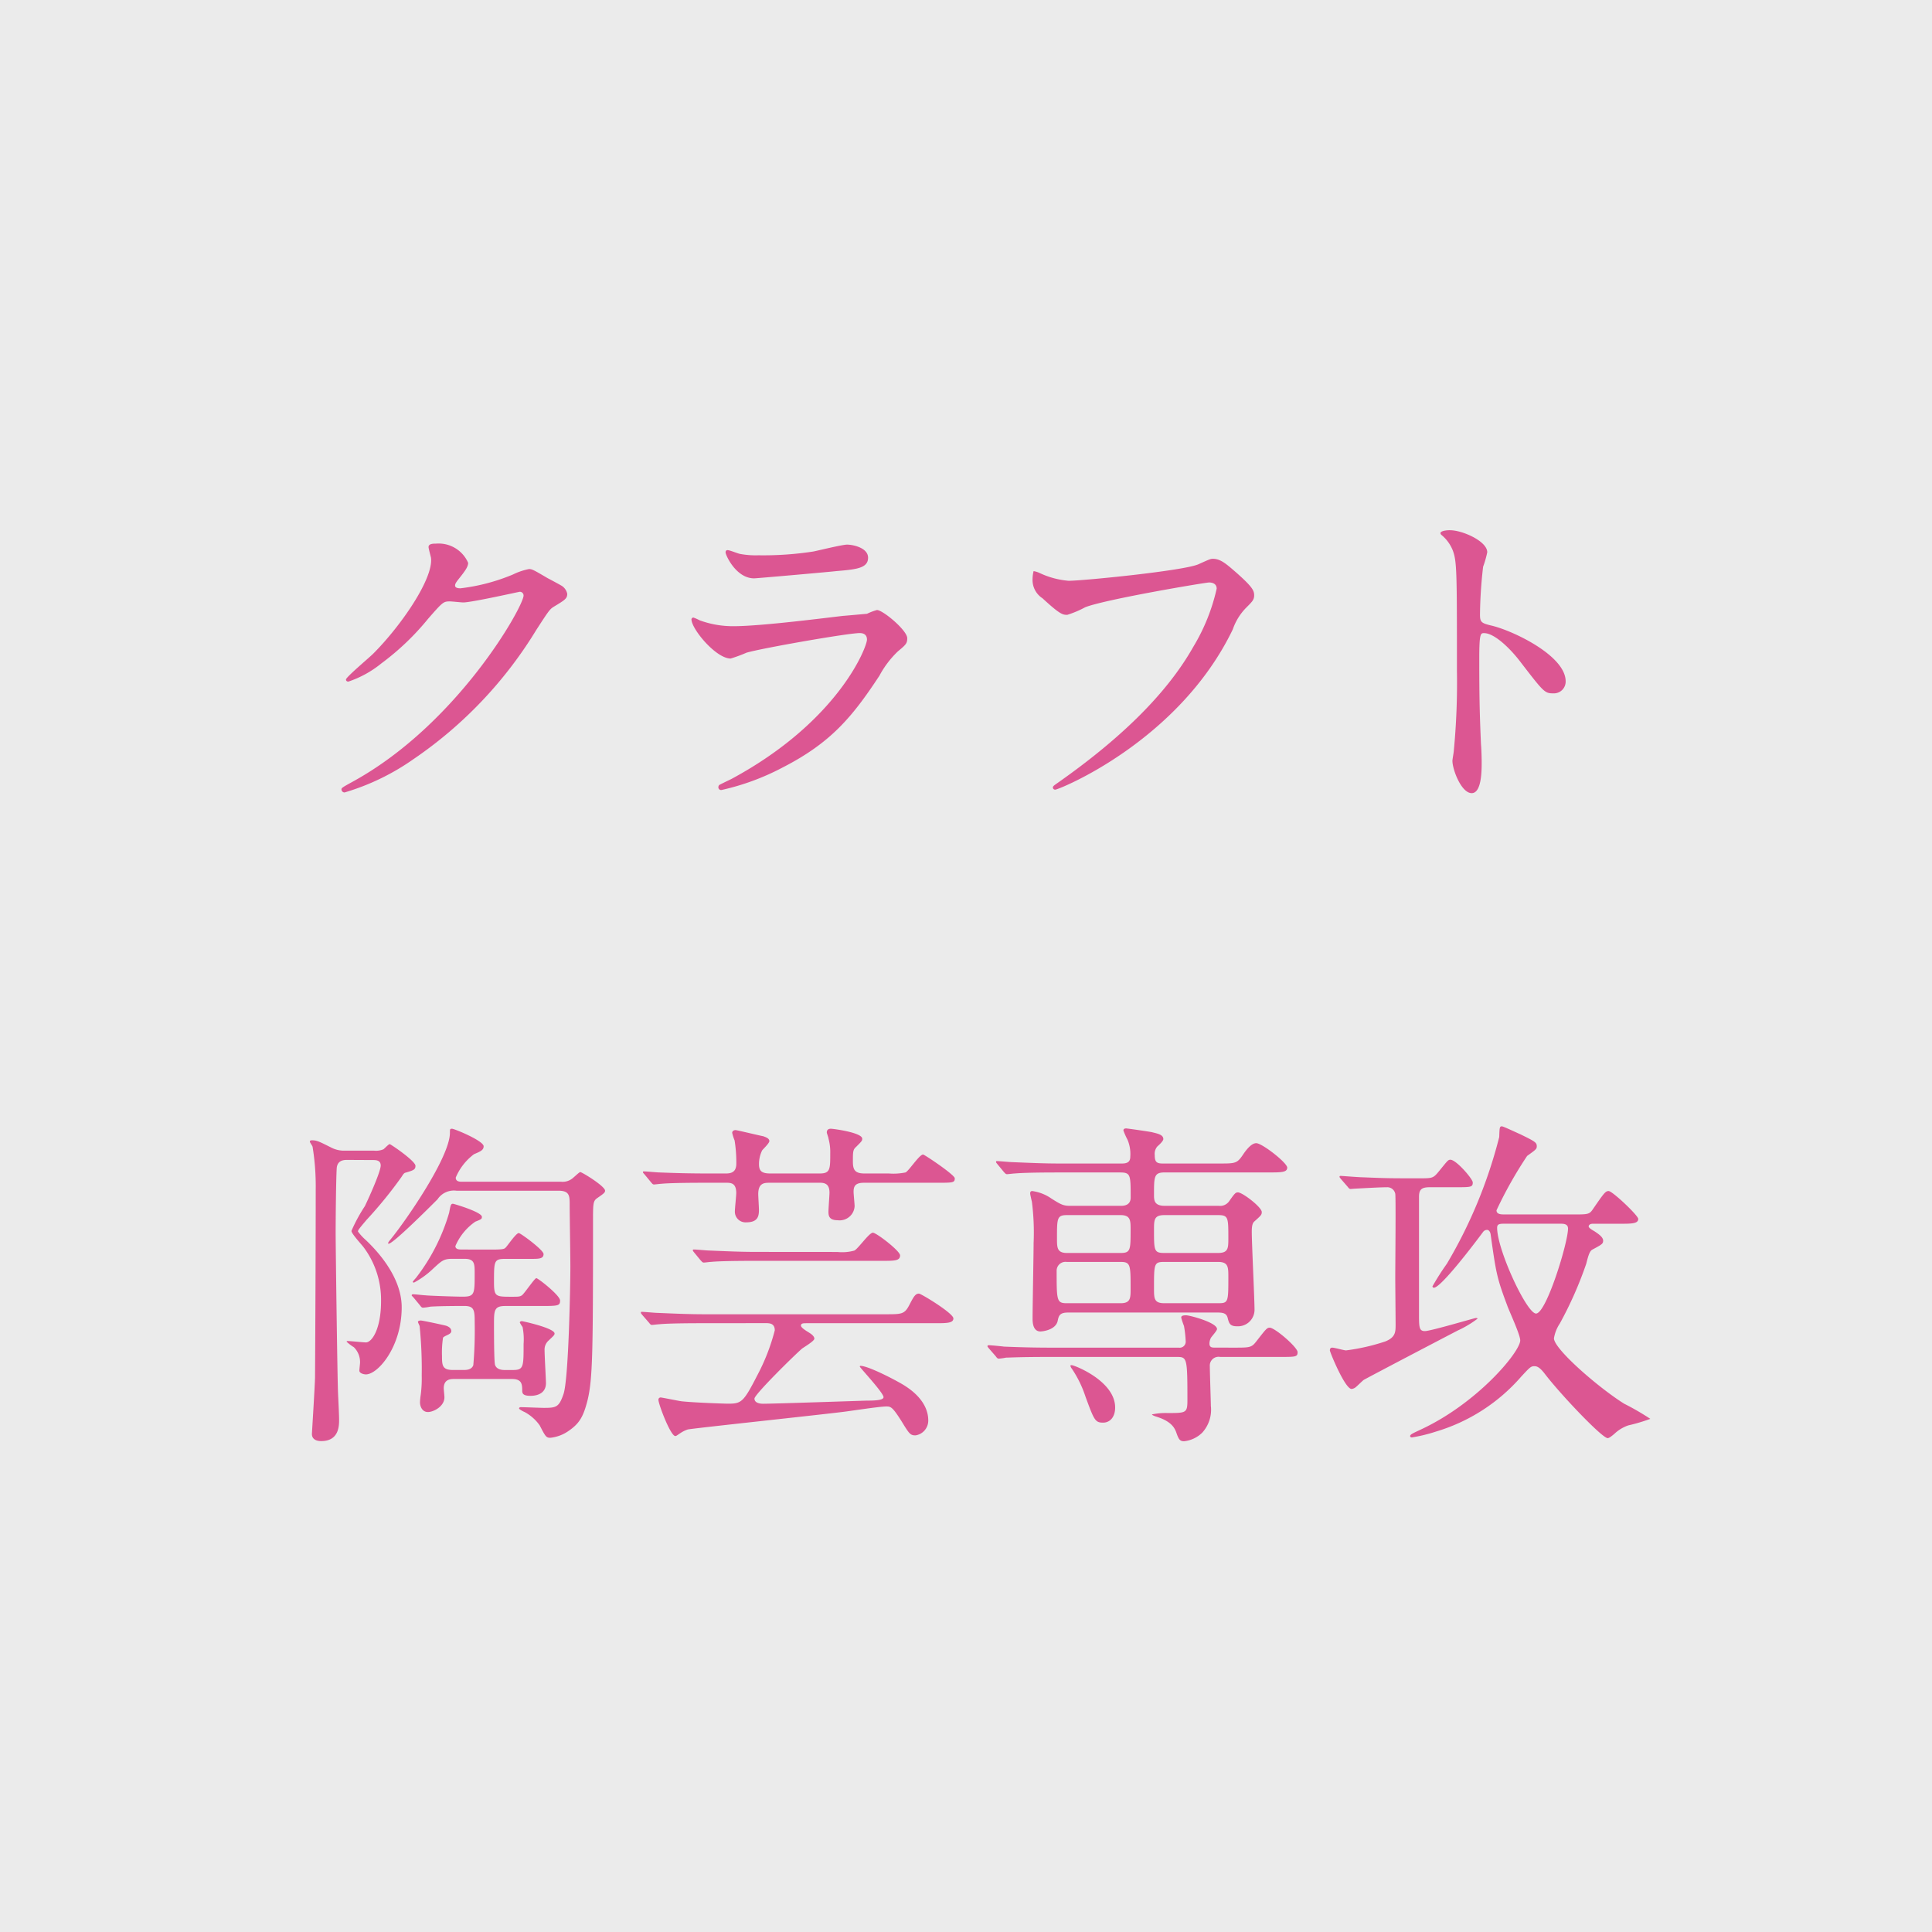
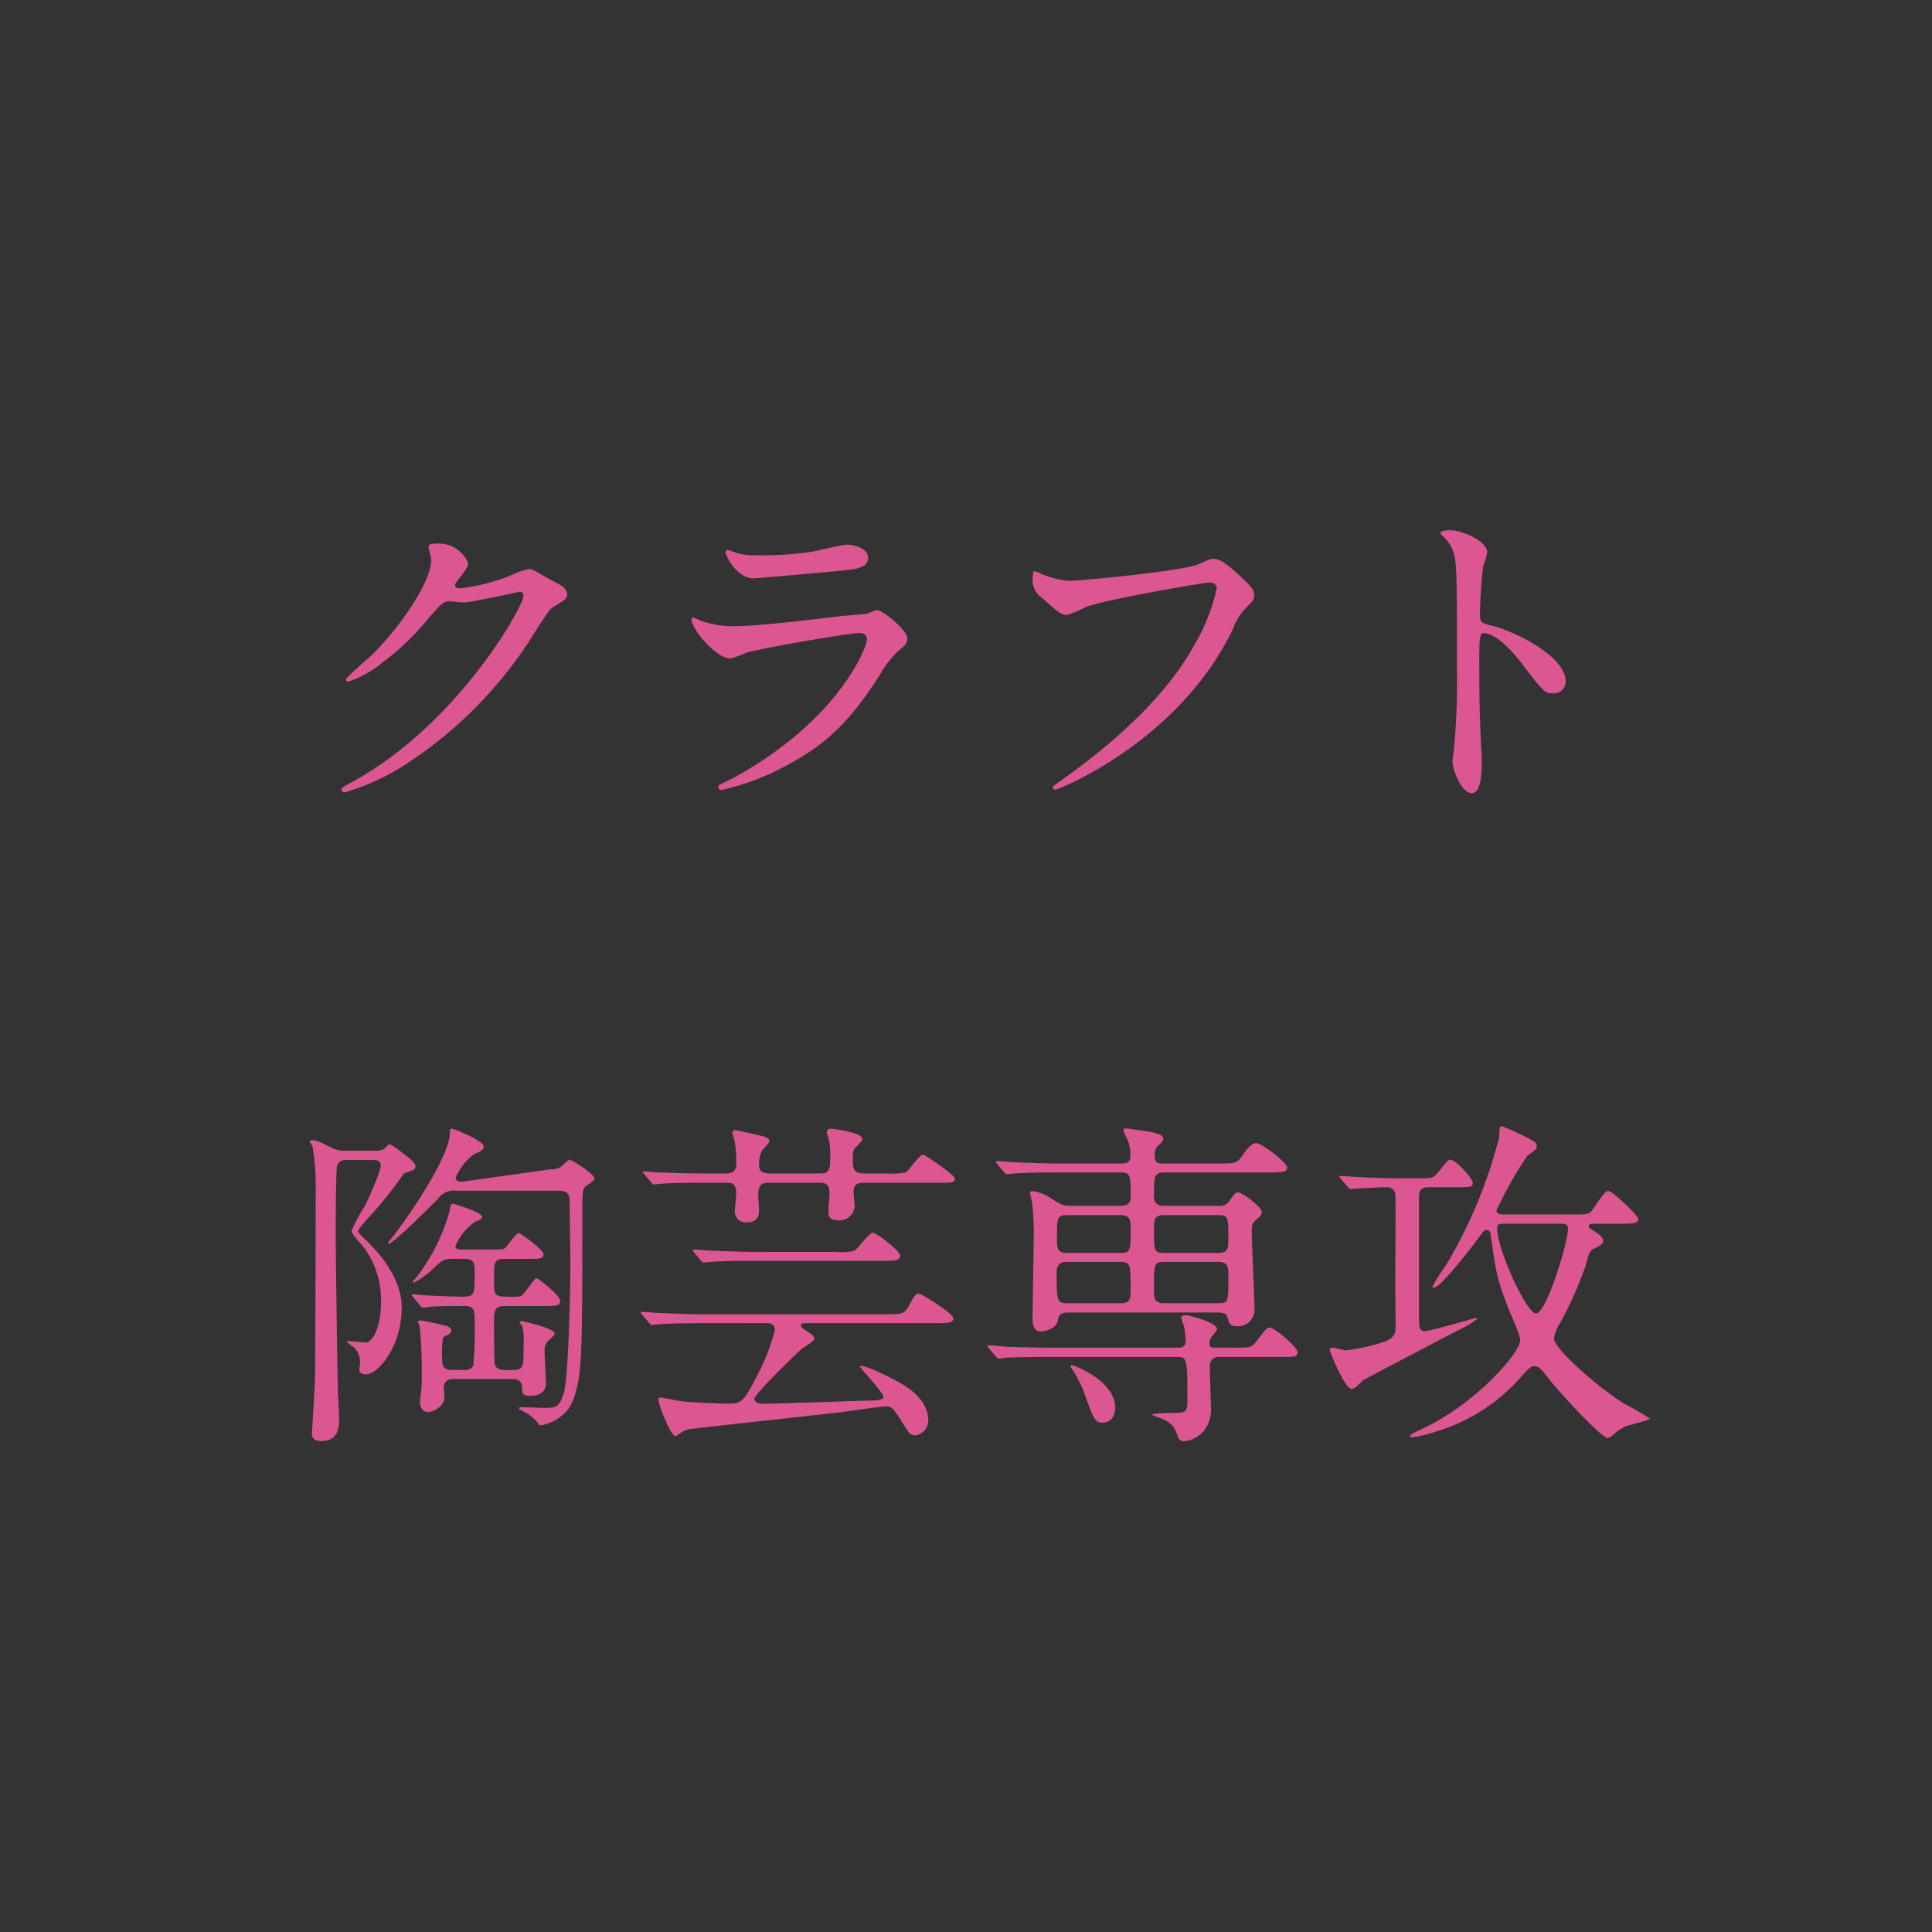
<svg xmlns="http://www.w3.org/2000/svg" width="247" height="247" viewBox="0 0 247 247">
  <rect x="0" y="0" width="247" height="247" fill="#333333" stroke="none" />
  <g id="グループ_151" data-name="グループ 151" transform="translate(-554 -265)">
-     <path id="パス_58" data-name="パス 58" d="M0,0H247V247H0Z" transform="translate(554 265)" fill="#fff" opacity="0.9" />
-     <path id="パス_69" data-name="パス 69" d="M-68.9-29.7c.352,2.64-3.828,8.712-7.392,12.276-.528.528-3.476,2.992-3.476,3.3,0,.132.088.264.308.264a13.446,13.446,0,0,0,4.224-2.332,33.078,33.078,0,0,0,5.984-5.72c1.848-2.112,1.936-2.2,2.772-2.2.264,0,1.452.132,1.716.132,1.056,0,7.128-1.364,7.216-1.364a.476.476,0,0,1,.484.484c0,1.364-8.36,16.368-21.78,23.76-1.364.748-1.5.836-1.5,1.012a.394.394,0,0,0,.4.4,30.1,30.1,0,0,0,8.756-4.224A53.8,53.8,0,0,0-55.44-20.46c1.54-2.376,1.716-2.64,2.2-2.948,1.452-.88,1.76-1.056,1.76-1.672a1.594,1.594,0,0,0-.836-1.1c-.22-.132-1.364-.748-1.628-.88-1.8-1.056-2.024-1.188-2.42-1.188a8.22,8.22,0,0,0-2.068.7,24.9,24.9,0,0,1-6.688,1.76c-.176,0-.7,0-.7-.352,0-.22.132-.4.352-.7.88-1.1,1.32-1.672,1.32-2.2A4.111,4.111,0,0,0-68.244-31.5c-.352,0-.968,0-.968.44C-69.212-30.888-68.948-29.92-68.9-29.7Zm37.928-.968c-.176,0-.264.088-.264.308,0,.308,1.32,3.3,3.652,3.3.308,0,9.768-.836,10.472-.924,2.552-.22,4.092-.352,4.092-1.716,0-1.276-1.936-1.672-2.684-1.672-.616,0-3.652.748-4.312.88a42.088,42.088,0,0,1-7.04.484,10.816,10.816,0,0,1-2.332-.176C-29.656-30.228-30.712-30.668-30.976-30.668Zm-1.1,30.052a.472.472,0,0,0-.088.264.351.351,0,0,0,.4.352A31.1,31.1,0,0,0-23.98-2.86c6.2-3.168,8.932-6.468,12.408-11.748A12.326,12.326,0,0,1-9.2-17.732c1.012-.836,1.188-1.012,1.188-1.672,0-1.012-3.124-3.608-3.872-3.608a7.559,7.559,0,0,0-1.276.484c-.044,0-2.948.264-3.036.264-1.628.176-10.384,1.32-13.992,1.32a12.35,12.35,0,0,1-4.356-.748,6.233,6.233,0,0,0-.792-.352.246.246,0,0,0-.264.22c0,1.232,3.124,5.016,5.016,5.016a18.816,18.816,0,0,0,2.024-.748c1.936-.572,12.98-2.508,14.476-2.508.616,0,.924.308.924.836,0,.924-3.608,10.428-17.336,17.82C-30.756-1.276-31.988-.7-32.076-.616ZM8.14-27.984a4.566,4.566,0,0,0-.132,1.012,2.789,2.789,0,0,0,1.276,2.464c2.288,2.112,2.6,2.112,3.168,2.112a12.717,12.717,0,0,0,2.288-.968c2.552-1.012,15.356-3.168,15.84-3.168.22,0,.968.044.968.792A24.859,24.859,0,0,1,28.556-18.3C25.036-12.056,18.832-6.248,11.176-.88c-.44.308-.572.4-.572.572a.293.293,0,0,0,.308.264c.44,0,15.8-6.16,22.7-20.5a7.282,7.282,0,0,1,1.716-2.772c.792-.792,1.012-1.012,1.012-1.584,0-.616-.264-1.1-2.244-2.86-1.364-1.188-2.068-1.8-3.036-1.8-.308,0-.484.088-1.848.7-1.892.836-14.784,2.112-16.588,2.112a10.75,10.75,0,0,1-3.652-.968A2.932,2.932,0,0,0,8.14-27.984Zm52.008-4.84.088.176a4.882,4.882,0,0,1,1.5,2.024c.528,1.408.528,2.816.528,15.4a91.071,91.071,0,0,1-.4,10.208c0,.176-.176,1.1-.176,1.276C61.688-2.6,62.832.4,64.152.4c1.276,0,1.276-2.9,1.276-4,0-.66-.044-1.76-.088-2.244-.176-3.96-.22-6.292-.22-10.956,0-3.256.176-3.256.616-3.256,1.364,0,3.432,2.068,4.664,3.7,2.948,3.828,3.08,4,4.18,4a1.506,1.506,0,0,0,1.584-1.54c0-3.3-6.82-6.512-9.5-7.128-1.276-.308-1.452-.44-1.452-1.408a57.072,57.072,0,0,1,.4-6.116,12.751,12.751,0,0,0,.528-1.848c0-1.408-3.168-2.816-4.752-2.816C61.336-33.22,60.192-33.22,60.148-32.824ZM-64.944,58.748c-.308,0-.836,0-.836-.44a7.209,7.209,0,0,1,2.552-3.124c.792-.308.836-.352.836-.616,0-.616-3.608-1.672-3.7-1.672-.264,0-.308.176-.484,1.144A24.947,24.947,0,0,1-70.84,62.4a3.829,3.829,0,0,0-.4.484c0,.044.088.088.176.088a11.14,11.14,0,0,0,2.42-1.76c1.144-1.056,1.364-1.276,2.508-1.276h1.5c1.32,0,1.32.616,1.32,1.892,0,2.6,0,2.948-1.54,2.948-.88,0-4.62-.132-4.752-.176-.22,0-1.32-.132-1.584-.132-.088,0-.176.044-.176.132,0,.044.044.088.22.264l.836,1.012c.132.176.22.308.4.308a6.675,6.675,0,0,0,.924-.132c1.276-.088,3.96-.088,4.356-.088,1.276,0,1.32.572,1.32,2.112a52.53,52.53,0,0,1-.176,5.456c-.22.616-.924.616-1.276.616h-1.32c-1.364,0-1.408-.572-1.408-1.8a12.578,12.578,0,0,1,.132-2.332c.264-.308,1.056-.4,1.056-.836,0-.484-.572-.66-.7-.7s-2.948-.66-3.212-.66c-.088,0-.352.044-.352.176,0,.088.22.484.22.572a54.909,54.909,0,0,1,.264,6.292,16.255,16.255,0,0,1-.132,2.508,7.243,7.243,0,0,0-.088.924c0,.484.264,1.232,1.012,1.232.7,0,2.112-.7,2.112-1.892,0-.176-.088-.968-.088-1.144,0-1.188.924-1.188,1.32-1.188h7.392c1.232,0,1.32.616,1.32,1.452,0,.352.044.7,1.056.7,1.056,0,1.98-.44,1.98-1.628,0-.4-.176-3.52-.176-4.18a1.531,1.531,0,0,1,.484-1.232c.7-.66.792-.748.792-.924,0-.7-4.092-1.584-4.18-1.584s-.264.044-.264.176a4.017,4.017,0,0,0,.352.572,8.108,8.108,0,0,1,.132,2.156c0,2.992,0,3.344-1.408,3.344h-1.012c-1.012,0-1.188-.528-1.232-.66-.132-.4-.132-4.356-.132-5.192,0-1.716,0-2.332,1.408-2.332h4.312c2.464,0,2.728,0,2.728-.7,0-.66-2.816-2.86-3.036-2.86s-1.5,1.936-1.848,2.2c-.308.176-.4.176-1.408.176-1.98,0-2.156-.044-2.156-1.892,0-2.684,0-2.948,1.452-2.948h3.256c1.012,0,1.628,0,1.628-.616,0-.528-2.948-2.684-3.168-2.684-.352,0-1.408,1.584-1.672,1.848-.176.176-.264.264-1.8.264Zm0-8.668c-.264,0-.792,0-.792-.528A7.226,7.226,0,0,1-63.4,46.56c.836-.352,1.232-.528,1.232-1.012,0-.7-3.74-2.244-4.048-2.244-.264,0-.264.088-.264.528,0,3.08-5.588,11.176-7.568,13.6-.264.308-.44.572-.264.572.572,0,5.148-4.576,6.248-5.676a2.509,2.509,0,0,1,2.42-1.1h13.024c1.452,0,1.452.66,1.452,1.848,0,1.144.088,6.644.088,7.876,0,2.376-.22,14.388-.88,16.28-.572,1.672-.924,1.76-2.508,1.76-.4,0-2.464-.088-2.948-.088-.044,0-.22,0-.22.176,0,.088.572.4.7.44A5.625,5.625,0,0,1-55,81.232c.748,1.452.836,1.584,1.364,1.584a4.974,4.974,0,0,0,2.332-.88c1.408-.968,1.892-1.848,2.42-3.916.66-2.728.7-6.248.7-22.792,0-2.42,0-2.684.572-3.08.836-.572.968-.7.968-.924,0-.572-2.948-2.376-3.168-2.376-.132,0-.66.528-.836.66a2.015,2.015,0,0,1-1.628.572Zm-11.44-2.772c.44,0,1.056,0,1.056.7,0,.748-1.408,3.916-2.024,5.192a20.505,20.505,0,0,0-1.716,3.168c0,.352,1.276,1.716,1.54,2.068a11.228,11.228,0,0,1,2.244,6.908c0,3.608-1.188,5.28-1.936,5.28-.308,0-1.936-.176-2.332-.176-.044,0-.132,0-.132.088a5.612,5.612,0,0,0,.924.7,2.663,2.663,0,0,1,.792,1.936c0,.176-.088.88-.088,1.056,0,.352.572.484.836.484,1.54,0,4.576-3.52,4.576-8.58,0-3.916-3.212-7.3-4.62-8.624a6.816,6.816,0,0,1-.968-1.056c0-.176.088-.308,1.1-1.5a54.922,54.922,0,0,0,4.444-5.456c.176-.264.308-.528.528-.572,1.056-.308,1.276-.4,1.276-.88,0-.616-3.168-2.772-3.3-2.772s-.66.572-.792.66a2.423,2.423,0,0,1-1.188.176H-79.9a3.543,3.543,0,0,1-1.76-.4c-1.408-.7-1.8-.924-2.42-.924-.132,0-.308,0-.308.176,0,.088.352.572.352.66a31.084,31.084,0,0,1,.4,5.368c0,6.556-.044,16.984-.088,24.068,0,.792-.4,7.216-.4,7.26,0,.924,1.012.924,1.188.924,2.288,0,2.288-1.98,2.288-2.728,0-.792-.132-3.212-.132-3.344-.088-1.848-.308-18.876-.308-20.46,0-1.848.044-6.688.132-8.272.044-1.144.968-1.144,1.364-1.144Zm57.156,2.9c.66,0,1.276.132,1.276,1.276,0,.308-.132,2.024-.132,2.42,0,.484.044,1.1,1.188,1.1a1.918,1.918,0,0,0,2.156-1.8c0-.264-.132-1.54-.132-1.848,0-.7.22-1.144,1.32-1.144h9.284c2.112,0,2.332,0,2.332-.572,0-.44-3.872-3.036-4.048-3.036-.484,0-1.8,2.068-2.244,2.288a7.659,7.659,0,0,1-2.156.132h-3.124c-1.276,0-1.452-.572-1.452-1.54,0-1.188,0-1.5.4-1.848.748-.748.792-.792.792-1.056,0-.792-3.74-1.276-4-1.276s-.528.088-.528.484c0,.088.22.66.22.792a6.568,6.568,0,0,1,.22,1.892c0,1.98,0,2.552-1.32,2.552h-6.38c-1.144,0-1.408-.4-1.408-1.188a3.969,3.969,0,0,1,.4-1.76c.132-.176.924-.924.924-1.188,0-.4-.572-.528-.748-.616-.484-.088-3.388-.792-3.564-.792-.308,0-.44.176-.44.352a6.231,6.231,0,0,0,.308.968,17.589,17.589,0,0,1,.22,2.948c0,.792-.308,1.276-1.276,1.276H-33.66c-2.068,0-3.916-.044-6.072-.132-.264,0-1.628-.132-1.936-.132-.088,0-.132,0-.132.088,0,.044,0,.088.176.264l.836,1.012c.176.22.264.308.4.308s.792-.088.924-.088c.44-.044,1.716-.132,5.588-.132h2.728c.616,0,1.276.044,1.276,1.32,0,.308-.176,1.98-.176,2.332A1.362,1.362,0,0,0-28.6,55.272c1.54,0,1.628-.836,1.628-1.628,0-.264-.088-1.672-.088-1.98,0-1.452.792-1.452,1.5-1.452Zm-6.908,17.952c.484,0,1.188,0,1.188.924a26.1,26.1,0,0,1-2.244,5.764c-1.76,3.432-2.024,3.608-3.74,3.608-.4,0-4.356-.132-5.94-.308-.352-.044-2.508-.484-2.64-.484a.278.278,0,0,0-.308.308c0,.528,1.54,4.62,2.156,4.62.132,0,.22-.088.616-.352a3.968,3.968,0,0,1,.968-.484c.484-.132,16.632-1.848,19.8-2.244.792-.088,4.708-.7,5.588-.7.572,0,.792.044,1.98,1.936.968,1.584,1.1,1.76,1.76,1.76a1.912,1.912,0,0,0,1.628-1.892c0-2.6-2.508-4.136-3.124-4.532-1.232-.748-4.576-2.464-5.544-2.464a.1.1,0,0,0-.088.088c0,.132,3.036,3.344,3.036,3.916,0,.4-1.144.44-2.112.44-1.54.044-11.88.4-13.288.4-.132,0-1.1,0-1.1-.66,0-.528,5.148-5.588,6.072-6.38.22-.176,1.584-.968,1.584-1.276,0-.352-.484-.66-.7-.792-.352-.22-1.012-.616-1.012-.88,0-.308.308-.308.748-.308H-4.444c1.452,0,2.332,0,2.332-.616,0-.66-4.136-3.168-4.4-3.168-.484,0-.7.44-1.232,1.452-.616,1.188-.968,1.188-3.08,1.188h-23.1c-2.068,0-3.916-.088-6.028-.176-.308,0-1.672-.132-1.98-.132-.088,0-.132,0-.132.088s0,.088.176.308l.88,1.012c.132.176.22.264.352.264s.792-.088.968-.088c.4-.044,1.672-.132,5.544-.132Zm-1.188-9.108c-2.068,0-3.872-.088-6.028-.176-.264,0-1.628-.132-1.936-.132-.088,0-.132,0-.132.088s0,.088.176.308l.836,1.012c.176.176.22.264.4.264.132,0,.792-.088.924-.088.44-.044,1.716-.132,5.544-.132h16.28c1.628,0,2.332,0,2.332-.7,0-.572-3.036-2.9-3.476-2.9-.484,0-1.892,2.068-2.376,2.288a5.8,5.8,0,0,1-2.156.176ZM24.9,53.16c-1.364,0-1.364-.748-1.364-1.408,0-2.332,0-2.86,1.364-2.86H38.192c1.584,0,2.376,0,2.376-.616s-3.212-3.124-3.96-3.124c-.616,0-1.276.836-1.716,1.5-.748,1.1-.968,1.1-3.036,1.1H24.64c-.792,0-1.012-.22-1.012-1.1a1.424,1.424,0,0,1,.352-1.1c.308-.264.748-.7.748-.924,0-.572-.748-.7-1.452-.88-.4-.088-3.168-.484-3.3-.484-.22,0-.352.088-.352.264a9.167,9.167,0,0,0,.528,1.188,4.685,4.685,0,0,1,.352,2.156c0,.616-.308.88-1.056.88H11.44c-2.068,0-3.872-.088-6.028-.176-.264,0-1.628-.132-1.936-.132-.088,0-.132,0-.132.088s0,.088.176.308l.836,1.012c.176.176.22.264.4.264.132,0,.792-.088.924-.088.572-.044,1.716-.132,5.588-.132h7.92c1.364,0,1.364.308,1.364,3.212,0,1.056-.968,1.056-1.32,1.056h-6.38c-.924,0-1.232-.176-2.42-.924a5.562,5.562,0,0,0-2.464-.968c-.176,0-.264.088-.264.308,0,.132.176.88.22,1.056a31.012,31.012,0,0,1,.22,5.28c0,1.364-.132,8.1-.132,9.636,0,.4,0,1.672,1.012,1.672.132,0,1.936-.132,2.2-1.364.132-.66.264-1.056,1.32-1.056H31.68c.748,0,1.144.132,1.276.7.176.7.308,1.056,1.188,1.056a2.118,2.118,0,0,0,2.244-2.068c0-1.452-.352-8.448-.352-10.032,0-.836.132-1.144.352-1.32.836-.748.924-.836.924-1.188,0-.616-2.464-2.508-3.036-2.508-.308,0-.4.088-1.144,1.144a1.406,1.406,0,0,1-1.32.572Zm-5.632,1.188c1.276,0,1.276.7,1.276,1.848,0,2.6,0,2.992-1.276,2.992H12.408c-1.276,0-1.276-.7-1.276-1.848,0-2.6,0-2.992,1.276-2.992Zm0,5.984c1.276,0,1.276.4,1.276,3.432,0,1.188,0,1.848-1.276,1.848H12.408c-1.32,0-1.32-.308-1.32-4.224a1.133,1.133,0,0,1,1.276-1.056Zm5.588,5.28c-1.32,0-1.32-.616-1.32-1.892,0-3.168,0-3.388,1.32-3.388h6.864c1.32,0,1.32.66,1.32,1.936,0,3.212,0,3.344-1.32,3.344Zm0-6.424c-1.32,0-1.32-.308-1.32-2.948,0-1.276,0-1.892,1.32-1.892h6.864c1.32,0,1.32.308,1.32,2.948,0,1.276,0,1.892-1.32,1.892ZM13.024,73.532c-.088,0-.176,0-.176.088a.866.866,0,0,0,.176.352,14.324,14.324,0,0,1,1.76,3.608c1.1,2.992,1.232,3.3,2.244,3.3.836,0,1.54-.66,1.54-1.936C18.568,75.644,13.6,73.62,13.024,73.532Zm18.348-2.244c-.4,0-.748,0-.748-.528a1.658,1.658,0,0,1,.176-.7c.088-.176.792-.924.792-1.144,0-.836-3.476-1.76-3.96-1.76-.528,0-.616.132-.616.308a9.9,9.9,0,0,0,.352,1.056,14.344,14.344,0,0,1,.22,1.98.766.766,0,0,1-.88.792H10.384c-2.068,0-3.872-.044-6.028-.132-.308-.044-1.628-.176-1.936-.176-.132,0-.176.044-.176.132,0,.044.044.088.176.264l.88,1.012c.132.176.22.308.4.308a7.773,7.773,0,0,0,.924-.132c.4,0,1.672-.088,5.544-.088H26.4c1.364,0,1.408.044,1.408,5.544,0,1.628-.176,1.628-2.552,1.628a8.459,8.459,0,0,0-1.98.176c0,.088.352.22.484.264,2.068.616,2.42,1.54,2.6,1.98.308.88.44,1.188,1.012,1.188a3.91,3.91,0,0,0,2.332-1.1,4.357,4.357,0,0,0,1.1-3.432c0-.484-.132-4.356-.132-5.06a1.12,1.12,0,0,1,1.32-1.188h7.568c2.112,0,2.332,0,2.332-.616s-2.9-3.124-3.564-3.124c-.352,0-.484.176-1.716,1.76-.616.792-.836.792-2.86.792ZM62,50.784c2.068,0,2.288,0,2.288-.616,0-.44-2.112-2.9-2.86-2.9-.308,0-.4.176-1.408,1.408-.792.968-.836.968-2.6.968-3.652,0-4.048,0-7.216-.132-.484,0-2.6-.176-2.816-.176-.088,0-.132.044-.132.088,0,.088,0,.088.176.308l.88,1.012c.132.176.22.264.352.264.088,0,.528-.044.616-.044.836-.044,3.124-.176,4-.176a1.035,1.035,0,0,1,1.1.836c.088.484,0,9.064,0,10.736,0,.88.044,5.016.044,5.984,0,.924,0,1.628-1.32,2.156a26.3,26.3,0,0,1-5.016,1.144c-.264,0-1.452-.352-1.76-.352-.22,0-.308.132-.308.352s1.936,4.928,2.772,4.928a.966.966,0,0,0,.528-.22c.176-.132.836-.792,1.012-.924.264-.176,10.516-5.544,12.056-6.336a13.4,13.4,0,0,0,2.508-1.5c0-.088-.132-.088-.22-.088-.176,0-5.764,1.672-6.512,1.672s-.748-.528-.748-2.2V52.016c0-.924.308-1.232,1.364-1.232Zm6.292,3.476c-.352,0-.968,0-.968-.528a52.75,52.75,0,0,1,3.916-6.952c1.1-.792,1.232-.88,1.232-1.232,0-.484-.22-.616-2.112-1.54C70.136,43.92,68.2,43,68.024,43c-.308,0-.308.132-.352,1.364a61.272,61.272,0,0,1-6.688,16.192,33.22,33.22,0,0,0-1.848,2.9.189.189,0,0,0,.176.176c.924,0,5.28-5.764,6.292-7.128a.619.619,0,0,1,.528-.264c.22,0,.4.264.44.572.7,4.972.792,5.544,2.112,9.064.22.66,1.672,3.74,1.672,4.488,0,1.452-5.456,8.052-12.8,11.44-.836.4-1.276.572-1.276.792,0,.132.132.176.22.176a20.334,20.334,0,0,0,3.08-.748,23.238,23.238,0,0,0,10.912-7.04c1.1-1.188,1.232-1.32,1.672-1.32.308,0,.66.088,1.364,1.012,2.024,2.64,7.3,8.184,8.008,8.184.22,0,.616-.352.836-.528a4.884,4.884,0,0,1,1.8-1.1,22.728,22.728,0,0,0,2.816-.836,32.8,32.8,0,0,0-3.344-1.936c-3.3-2.068-8.976-7-8.976-8.36a4.819,4.819,0,0,1,.748-1.892A48.456,48.456,0,0,0,78.8,60.552c.264-1.056.44-1.628.792-1.8,1.232-.66,1.364-.748,1.364-1.144,0-.44-.572-.836-1.1-1.188-.308-.176-.748-.44-.748-.616,0-.22.22-.352.528-.352h3.476c1.452,0,2.332,0,2.332-.616,0-.44-3.3-3.564-3.784-3.564-.4,0-.572.22-2.024,2.332-.44.66-.66.66-2.508.66ZM75.5,55.448c.352,0,.968,0,.968.616,0,1.8-2.772,10.868-4.092,10.868-1.188,0-4.972-8.14-4.972-10.956,0-.44.22-.528.88-.528Z" transform="translate(678 366)" fill="#dc5692" />
+     <path id="パス_69" data-name="パス 69" d="M-68.9-29.7c.352,2.64-3.828,8.712-7.392,12.276-.528.528-3.476,2.992-3.476,3.3,0,.132.088.264.308.264a13.446,13.446,0,0,0,4.224-2.332,33.078,33.078,0,0,0,5.984-5.72c1.848-2.112,1.936-2.2,2.772-2.2.264,0,1.452.132,1.716.132,1.056,0,7.128-1.364,7.216-1.364a.476.476,0,0,1,.484.484c0,1.364-8.36,16.368-21.78,23.76-1.364.748-1.5.836-1.5,1.012a.394.394,0,0,0,.4.4,30.1,30.1,0,0,0,8.756-4.224A53.8,53.8,0,0,0-55.44-20.46c1.54-2.376,1.716-2.64,2.2-2.948,1.452-.88,1.76-1.056,1.76-1.672a1.594,1.594,0,0,0-.836-1.1c-.22-.132-1.364-.748-1.628-.88-1.8-1.056-2.024-1.188-2.42-1.188a8.22,8.22,0,0,0-2.068.7,24.9,24.9,0,0,1-6.688,1.76c-.176,0-.7,0-.7-.352,0-.22.132-.4.352-.7.88-1.1,1.32-1.672,1.32-2.2A4.111,4.111,0,0,0-68.244-31.5c-.352,0-.968,0-.968.44C-69.212-30.888-68.948-29.92-68.9-29.7Zm37.928-.968c-.176,0-.264.088-.264.308,0,.308,1.32,3.3,3.652,3.3.308,0,9.768-.836,10.472-.924,2.552-.22,4.092-.352,4.092-1.716,0-1.276-1.936-1.672-2.684-1.672-.616,0-3.652.748-4.312.88a42.088,42.088,0,0,1-7.04.484,10.816,10.816,0,0,1-2.332-.176C-29.656-30.228-30.712-30.668-30.976-30.668Zm-1.1,30.052a.472.472,0,0,0-.088.264.351.351,0,0,0,.4.352A31.1,31.1,0,0,0-23.98-2.86c6.2-3.168,8.932-6.468,12.408-11.748A12.326,12.326,0,0,1-9.2-17.732c1.012-.836,1.188-1.012,1.188-1.672,0-1.012-3.124-3.608-3.872-3.608a7.559,7.559,0,0,0-1.276.484c-.044,0-2.948.264-3.036.264-1.628.176-10.384,1.32-13.992,1.32a12.35,12.35,0,0,1-4.356-.748,6.233,6.233,0,0,0-.792-.352.246.246,0,0,0-.264.22c0,1.232,3.124,5.016,5.016,5.016a18.816,18.816,0,0,0,2.024-.748c1.936-.572,12.98-2.508,14.476-2.508.616,0,.924.308.924.836,0,.924-3.608,10.428-17.336,17.82C-30.756-1.276-31.988-.7-32.076-.616ZM8.14-27.984a4.566,4.566,0,0,0-.132,1.012,2.789,2.789,0,0,0,1.276,2.464c2.288,2.112,2.6,2.112,3.168,2.112a12.717,12.717,0,0,0,2.288-.968c2.552-1.012,15.356-3.168,15.84-3.168.22,0,.968.044.968.792A24.859,24.859,0,0,1,28.556-18.3C25.036-12.056,18.832-6.248,11.176-.88c-.44.308-.572.4-.572.572a.293.293,0,0,0,.308.264c.44,0,15.8-6.16,22.7-20.5a7.282,7.282,0,0,1,1.716-2.772c.792-.792,1.012-1.012,1.012-1.584,0-.616-.264-1.1-2.244-2.86-1.364-1.188-2.068-1.8-3.036-1.8-.308,0-.484.088-1.848.7-1.892.836-14.784,2.112-16.588,2.112a10.75,10.75,0,0,1-3.652-.968A2.932,2.932,0,0,0,8.14-27.984Zm52.008-4.84.088.176a4.882,4.882,0,0,1,1.5,2.024c.528,1.408.528,2.816.528,15.4a91.071,91.071,0,0,1-.4,10.208c0,.176-.176,1.1-.176,1.276C61.688-2.6,62.832.4,64.152.4c1.276,0,1.276-2.9,1.276-4,0-.66-.044-1.76-.088-2.244-.176-3.96-.22-6.292-.22-10.956,0-3.256.176-3.256.616-3.256,1.364,0,3.432,2.068,4.664,3.7,2.948,3.828,3.08,4,4.18,4a1.506,1.506,0,0,0,1.584-1.54c0-3.3-6.82-6.512-9.5-7.128-1.276-.308-1.452-.44-1.452-1.408a57.072,57.072,0,0,1,.4-6.116,12.751,12.751,0,0,0,.528-1.848c0-1.408-3.168-2.816-4.752-2.816C61.336-33.22,60.192-33.22,60.148-32.824ZM-64.944,58.748c-.308,0-.836,0-.836-.44a7.209,7.209,0,0,1,2.552-3.124c.792-.308.836-.352.836-.616,0-.616-3.608-1.672-3.7-1.672-.264,0-.308.176-.484,1.144A24.947,24.947,0,0,1-70.84,62.4a3.829,3.829,0,0,0-.4.484c0,.044.088.088.176.088a11.14,11.14,0,0,0,2.42-1.76c1.144-1.056,1.364-1.276,2.508-1.276h1.5c1.32,0,1.32.616,1.32,1.892,0,2.6,0,2.948-1.54,2.948-.88,0-4.62-.132-4.752-.176-.22,0-1.32-.132-1.584-.132-.088,0-.176.044-.176.132,0,.044.044.088.22.264l.836,1.012c.132.176.22.308.4.308a6.675,6.675,0,0,0,.924-.132c1.276-.088,3.96-.088,4.356-.088,1.276,0,1.32.572,1.32,2.112a52.53,52.53,0,0,1-.176,5.456c-.22.616-.924.616-1.276.616h-1.32c-1.364,0-1.408-.572-1.408-1.8a12.578,12.578,0,0,1,.132-2.332c.264-.308,1.056-.4,1.056-.836,0-.484-.572-.66-.7-.7s-2.948-.66-3.212-.66c-.088,0-.352.044-.352.176,0,.088.22.484.22.572a54.909,54.909,0,0,1,.264,6.292,16.255,16.255,0,0,1-.132,2.508,7.243,7.243,0,0,0-.088.924c0,.484.264,1.232,1.012,1.232.7,0,2.112-.7,2.112-1.892,0-.176-.088-.968-.088-1.144,0-1.188.924-1.188,1.32-1.188h7.392c1.232,0,1.32.616,1.32,1.452,0,.352.044.7,1.056.7,1.056,0,1.98-.44,1.98-1.628,0-.4-.176-3.52-.176-4.18a1.531,1.531,0,0,1,.484-1.232c.7-.66.792-.748.792-.924,0-.7-4.092-1.584-4.18-1.584s-.264.044-.264.176a4.017,4.017,0,0,0,.352.572,8.108,8.108,0,0,1,.132,2.156c0,2.992,0,3.344-1.408,3.344h-1.012c-1.012,0-1.188-.528-1.232-.66-.132-.4-.132-4.356-.132-5.192,0-1.716,0-2.332,1.408-2.332h4.312c2.464,0,2.728,0,2.728-.7,0-.66-2.816-2.86-3.036-2.86s-1.5,1.936-1.848,2.2c-.308.176-.4.176-1.408.176-1.98,0-2.156-.044-2.156-1.892,0-2.684,0-2.948,1.452-2.948h3.256c1.012,0,1.628,0,1.628-.616,0-.528-2.948-2.684-3.168-2.684-.352,0-1.408,1.584-1.672,1.848-.176.176-.264.264-1.8.264Zm0-8.668c-.264,0-.792,0-.792-.528A7.226,7.226,0,0,1-63.4,46.56c.836-.352,1.232-.528,1.232-1.012,0-.7-3.74-2.244-4.048-2.244-.264,0-.264.088-.264.528,0,3.08-5.588,11.176-7.568,13.6-.264.308-.44.572-.264.572.572,0,5.148-4.576,6.248-5.676a2.509,2.509,0,0,1,2.42-1.1h13.024c1.452,0,1.452.66,1.452,1.848,0,1.144.088,6.644.088,7.876,0,2.376-.22,14.388-.88,16.28-.572,1.672-.924,1.76-2.508,1.76-.4,0-2.464-.088-2.948-.088-.044,0-.22,0-.22.176,0,.088.572.4.7.44A5.625,5.625,0,0,1-55,81.232a4.974,4.974,0,0,0,2.332-.88c1.408-.968,1.892-1.848,2.42-3.916.66-2.728.7-6.248.7-22.792,0-2.42,0-2.684.572-3.08.836-.572.968-.7.968-.924,0-.572-2.948-2.376-3.168-2.376-.132,0-.66.528-.836.66a2.015,2.015,0,0,1-1.628.572Zm-11.44-2.772c.44,0,1.056,0,1.056.7,0,.748-1.408,3.916-2.024,5.192a20.505,20.505,0,0,0-1.716,3.168c0,.352,1.276,1.716,1.54,2.068a11.228,11.228,0,0,1,2.244,6.908c0,3.608-1.188,5.28-1.936,5.28-.308,0-1.936-.176-2.332-.176-.044,0-.132,0-.132.088a5.612,5.612,0,0,0,.924.7,2.663,2.663,0,0,1,.792,1.936c0,.176-.088.88-.088,1.056,0,.352.572.484.836.484,1.54,0,4.576-3.52,4.576-8.58,0-3.916-3.212-7.3-4.62-8.624a6.816,6.816,0,0,1-.968-1.056c0-.176.088-.308,1.1-1.5a54.922,54.922,0,0,0,4.444-5.456c.176-.264.308-.528.528-.572,1.056-.308,1.276-.4,1.276-.88,0-.616-3.168-2.772-3.3-2.772s-.66.572-.792.66a2.423,2.423,0,0,1-1.188.176H-79.9a3.543,3.543,0,0,1-1.76-.4c-1.408-.7-1.8-.924-2.42-.924-.132,0-.308,0-.308.176,0,.088.352.572.352.66a31.084,31.084,0,0,1,.4,5.368c0,6.556-.044,16.984-.088,24.068,0,.792-.4,7.216-.4,7.26,0,.924,1.012.924,1.188.924,2.288,0,2.288-1.98,2.288-2.728,0-.792-.132-3.212-.132-3.344-.088-1.848-.308-18.876-.308-20.46,0-1.848.044-6.688.132-8.272.044-1.144.968-1.144,1.364-1.144Zm57.156,2.9c.66,0,1.276.132,1.276,1.276,0,.308-.132,2.024-.132,2.42,0,.484.044,1.1,1.188,1.1a1.918,1.918,0,0,0,2.156-1.8c0-.264-.132-1.54-.132-1.848,0-.7.22-1.144,1.32-1.144h9.284c2.112,0,2.332,0,2.332-.572,0-.44-3.872-3.036-4.048-3.036-.484,0-1.8,2.068-2.244,2.288a7.659,7.659,0,0,1-2.156.132h-3.124c-1.276,0-1.452-.572-1.452-1.54,0-1.188,0-1.5.4-1.848.748-.748.792-.792.792-1.056,0-.792-3.74-1.276-4-1.276s-.528.088-.528.484c0,.088.22.66.22.792a6.568,6.568,0,0,1,.22,1.892c0,1.98,0,2.552-1.32,2.552h-6.38c-1.144,0-1.408-.4-1.408-1.188a3.969,3.969,0,0,1,.4-1.76c.132-.176.924-.924.924-1.188,0-.4-.572-.528-.748-.616-.484-.088-3.388-.792-3.564-.792-.308,0-.44.176-.44.352a6.231,6.231,0,0,0,.308.968,17.589,17.589,0,0,1,.22,2.948c0,.792-.308,1.276-1.276,1.276H-33.66c-2.068,0-3.916-.044-6.072-.132-.264,0-1.628-.132-1.936-.132-.088,0-.132,0-.132.088,0,.044,0,.088.176.264l.836,1.012c.176.22.264.308.4.308s.792-.088.924-.088c.44-.044,1.716-.132,5.588-.132h2.728c.616,0,1.276.044,1.276,1.32,0,.308-.176,1.98-.176,2.332A1.362,1.362,0,0,0-28.6,55.272c1.54,0,1.628-.836,1.628-1.628,0-.264-.088-1.672-.088-1.98,0-1.452.792-1.452,1.5-1.452Zm-6.908,17.952c.484,0,1.188,0,1.188.924a26.1,26.1,0,0,1-2.244,5.764c-1.76,3.432-2.024,3.608-3.74,3.608-.4,0-4.356-.132-5.94-.308-.352-.044-2.508-.484-2.64-.484a.278.278,0,0,0-.308.308c0,.528,1.54,4.62,2.156,4.62.132,0,.22-.088.616-.352a3.968,3.968,0,0,1,.968-.484c.484-.132,16.632-1.848,19.8-2.244.792-.088,4.708-.7,5.588-.7.572,0,.792.044,1.98,1.936.968,1.584,1.1,1.76,1.76,1.76a1.912,1.912,0,0,0,1.628-1.892c0-2.6-2.508-4.136-3.124-4.532-1.232-.748-4.576-2.464-5.544-2.464a.1.1,0,0,0-.088.088c0,.132,3.036,3.344,3.036,3.916,0,.4-1.144.44-2.112.44-1.54.044-11.88.4-13.288.4-.132,0-1.1,0-1.1-.66,0-.528,5.148-5.588,6.072-6.38.22-.176,1.584-.968,1.584-1.276,0-.352-.484-.66-.7-.792-.352-.22-1.012-.616-1.012-.88,0-.308.308-.308.748-.308H-4.444c1.452,0,2.332,0,2.332-.616,0-.66-4.136-3.168-4.4-3.168-.484,0-.7.44-1.232,1.452-.616,1.188-.968,1.188-3.08,1.188h-23.1c-2.068,0-3.916-.088-6.028-.176-.308,0-1.672-.132-1.98-.132-.088,0-.132,0-.132.088s0,.088.176.308l.88,1.012c.132.176.22.264.352.264s.792-.088.968-.088c.4-.044,1.672-.132,5.544-.132Zm-1.188-9.108c-2.068,0-3.872-.088-6.028-.176-.264,0-1.628-.132-1.936-.132-.088,0-.132,0-.132.088s0,.088.176.308l.836,1.012c.176.176.22.264.4.264.132,0,.792-.088.924-.088.44-.044,1.716-.132,5.544-.132h16.28c1.628,0,2.332,0,2.332-.7,0-.572-3.036-2.9-3.476-2.9-.484,0-1.892,2.068-2.376,2.288a5.8,5.8,0,0,1-2.156.176ZM24.9,53.16c-1.364,0-1.364-.748-1.364-1.408,0-2.332,0-2.86,1.364-2.86H38.192c1.584,0,2.376,0,2.376-.616s-3.212-3.124-3.96-3.124c-.616,0-1.276.836-1.716,1.5-.748,1.1-.968,1.1-3.036,1.1H24.64c-.792,0-1.012-.22-1.012-1.1a1.424,1.424,0,0,1,.352-1.1c.308-.264.748-.7.748-.924,0-.572-.748-.7-1.452-.88-.4-.088-3.168-.484-3.3-.484-.22,0-.352.088-.352.264a9.167,9.167,0,0,0,.528,1.188,4.685,4.685,0,0,1,.352,2.156c0,.616-.308.88-1.056.88H11.44c-2.068,0-3.872-.088-6.028-.176-.264,0-1.628-.132-1.936-.132-.088,0-.132,0-.132.088s0,.088.176.308l.836,1.012c.176.176.22.264.4.264.132,0,.792-.088.924-.088.572-.044,1.716-.132,5.588-.132h7.92c1.364,0,1.364.308,1.364,3.212,0,1.056-.968,1.056-1.32,1.056h-6.38c-.924,0-1.232-.176-2.42-.924a5.562,5.562,0,0,0-2.464-.968c-.176,0-.264.088-.264.308,0,.132.176.88.22,1.056a31.012,31.012,0,0,1,.22,5.28c0,1.364-.132,8.1-.132,9.636,0,.4,0,1.672,1.012,1.672.132,0,1.936-.132,2.2-1.364.132-.66.264-1.056,1.32-1.056H31.68c.748,0,1.144.132,1.276.7.176.7.308,1.056,1.188,1.056a2.118,2.118,0,0,0,2.244-2.068c0-1.452-.352-8.448-.352-10.032,0-.836.132-1.144.352-1.32.836-.748.924-.836.924-1.188,0-.616-2.464-2.508-3.036-2.508-.308,0-.4.088-1.144,1.144a1.406,1.406,0,0,1-1.32.572Zm-5.632,1.188c1.276,0,1.276.7,1.276,1.848,0,2.6,0,2.992-1.276,2.992H12.408c-1.276,0-1.276-.7-1.276-1.848,0-2.6,0-2.992,1.276-2.992Zm0,5.984c1.276,0,1.276.4,1.276,3.432,0,1.188,0,1.848-1.276,1.848H12.408c-1.32,0-1.32-.308-1.32-4.224a1.133,1.133,0,0,1,1.276-1.056Zm5.588,5.28c-1.32,0-1.32-.616-1.32-1.892,0-3.168,0-3.388,1.32-3.388h6.864c1.32,0,1.32.66,1.32,1.936,0,3.212,0,3.344-1.32,3.344Zm0-6.424c-1.32,0-1.32-.308-1.32-2.948,0-1.276,0-1.892,1.32-1.892h6.864c1.32,0,1.32.308,1.32,2.948,0,1.276,0,1.892-1.32,1.892ZM13.024,73.532c-.088,0-.176,0-.176.088a.866.866,0,0,0,.176.352,14.324,14.324,0,0,1,1.76,3.608c1.1,2.992,1.232,3.3,2.244,3.3.836,0,1.54-.66,1.54-1.936C18.568,75.644,13.6,73.62,13.024,73.532Zm18.348-2.244c-.4,0-.748,0-.748-.528a1.658,1.658,0,0,1,.176-.7c.088-.176.792-.924.792-1.144,0-.836-3.476-1.76-3.96-1.76-.528,0-.616.132-.616.308a9.9,9.9,0,0,0,.352,1.056,14.344,14.344,0,0,1,.22,1.98.766.766,0,0,1-.88.792H10.384c-2.068,0-3.872-.044-6.028-.132-.308-.044-1.628-.176-1.936-.176-.132,0-.176.044-.176.132,0,.044.044.088.176.264l.88,1.012c.132.176.22.308.4.308a7.773,7.773,0,0,0,.924-.132c.4,0,1.672-.088,5.544-.088H26.4c1.364,0,1.408.044,1.408,5.544,0,1.628-.176,1.628-2.552,1.628a8.459,8.459,0,0,0-1.98.176c0,.088.352.22.484.264,2.068.616,2.42,1.54,2.6,1.98.308.88.44,1.188,1.012,1.188a3.91,3.91,0,0,0,2.332-1.1,4.357,4.357,0,0,0,1.1-3.432c0-.484-.132-4.356-.132-5.06a1.12,1.12,0,0,1,1.32-1.188h7.568c2.112,0,2.332,0,2.332-.616s-2.9-3.124-3.564-3.124c-.352,0-.484.176-1.716,1.76-.616.792-.836.792-2.86.792ZM62,50.784c2.068,0,2.288,0,2.288-.616,0-.44-2.112-2.9-2.86-2.9-.308,0-.4.176-1.408,1.408-.792.968-.836.968-2.6.968-3.652,0-4.048,0-7.216-.132-.484,0-2.6-.176-2.816-.176-.088,0-.132.044-.132.088,0,.088,0,.088.176.308l.88,1.012c.132.176.22.264.352.264.088,0,.528-.044.616-.044.836-.044,3.124-.176,4-.176a1.035,1.035,0,0,1,1.1.836c.088.484,0,9.064,0,10.736,0,.88.044,5.016.044,5.984,0,.924,0,1.628-1.32,2.156a26.3,26.3,0,0,1-5.016,1.144c-.264,0-1.452-.352-1.76-.352-.22,0-.308.132-.308.352s1.936,4.928,2.772,4.928a.966.966,0,0,0,.528-.22c.176-.132.836-.792,1.012-.924.264-.176,10.516-5.544,12.056-6.336a13.4,13.4,0,0,0,2.508-1.5c0-.088-.132-.088-.22-.088-.176,0-5.764,1.672-6.512,1.672s-.748-.528-.748-2.2V52.016c0-.924.308-1.232,1.364-1.232Zm6.292,3.476c-.352,0-.968,0-.968-.528a52.75,52.75,0,0,1,3.916-6.952c1.1-.792,1.232-.88,1.232-1.232,0-.484-.22-.616-2.112-1.54C70.136,43.92,68.2,43,68.024,43c-.308,0-.308.132-.352,1.364a61.272,61.272,0,0,1-6.688,16.192,33.22,33.22,0,0,0-1.848,2.9.189.189,0,0,0,.176.176c.924,0,5.28-5.764,6.292-7.128a.619.619,0,0,1,.528-.264c.22,0,.4.264.44.572.7,4.972.792,5.544,2.112,9.064.22.66,1.672,3.74,1.672,4.488,0,1.452-5.456,8.052-12.8,11.44-.836.4-1.276.572-1.276.792,0,.132.132.176.22.176a20.334,20.334,0,0,0,3.08-.748,23.238,23.238,0,0,0,10.912-7.04c1.1-1.188,1.232-1.32,1.672-1.32.308,0,.66.088,1.364,1.012,2.024,2.64,7.3,8.184,8.008,8.184.22,0,.616-.352.836-.528a4.884,4.884,0,0,1,1.8-1.1,22.728,22.728,0,0,0,2.816-.836,32.8,32.8,0,0,0-3.344-1.936c-3.3-2.068-8.976-7-8.976-8.36a4.819,4.819,0,0,1,.748-1.892A48.456,48.456,0,0,0,78.8,60.552c.264-1.056.44-1.628.792-1.8,1.232-.66,1.364-.748,1.364-1.144,0-.44-.572-.836-1.1-1.188-.308-.176-.748-.44-.748-.616,0-.22.22-.352.528-.352h3.476c1.452,0,2.332,0,2.332-.616,0-.44-3.3-3.564-3.784-3.564-.4,0-.572.22-2.024,2.332-.44.66-.66.66-2.508.66ZM75.5,55.448c.352,0,.968,0,.968.616,0,1.8-2.772,10.868-4.092,10.868-1.188,0-4.972-8.14-4.972-10.956,0-.44.22-.528.88-.528Z" transform="translate(678 366)" fill="#dc5692" />
  </g>
</svg>